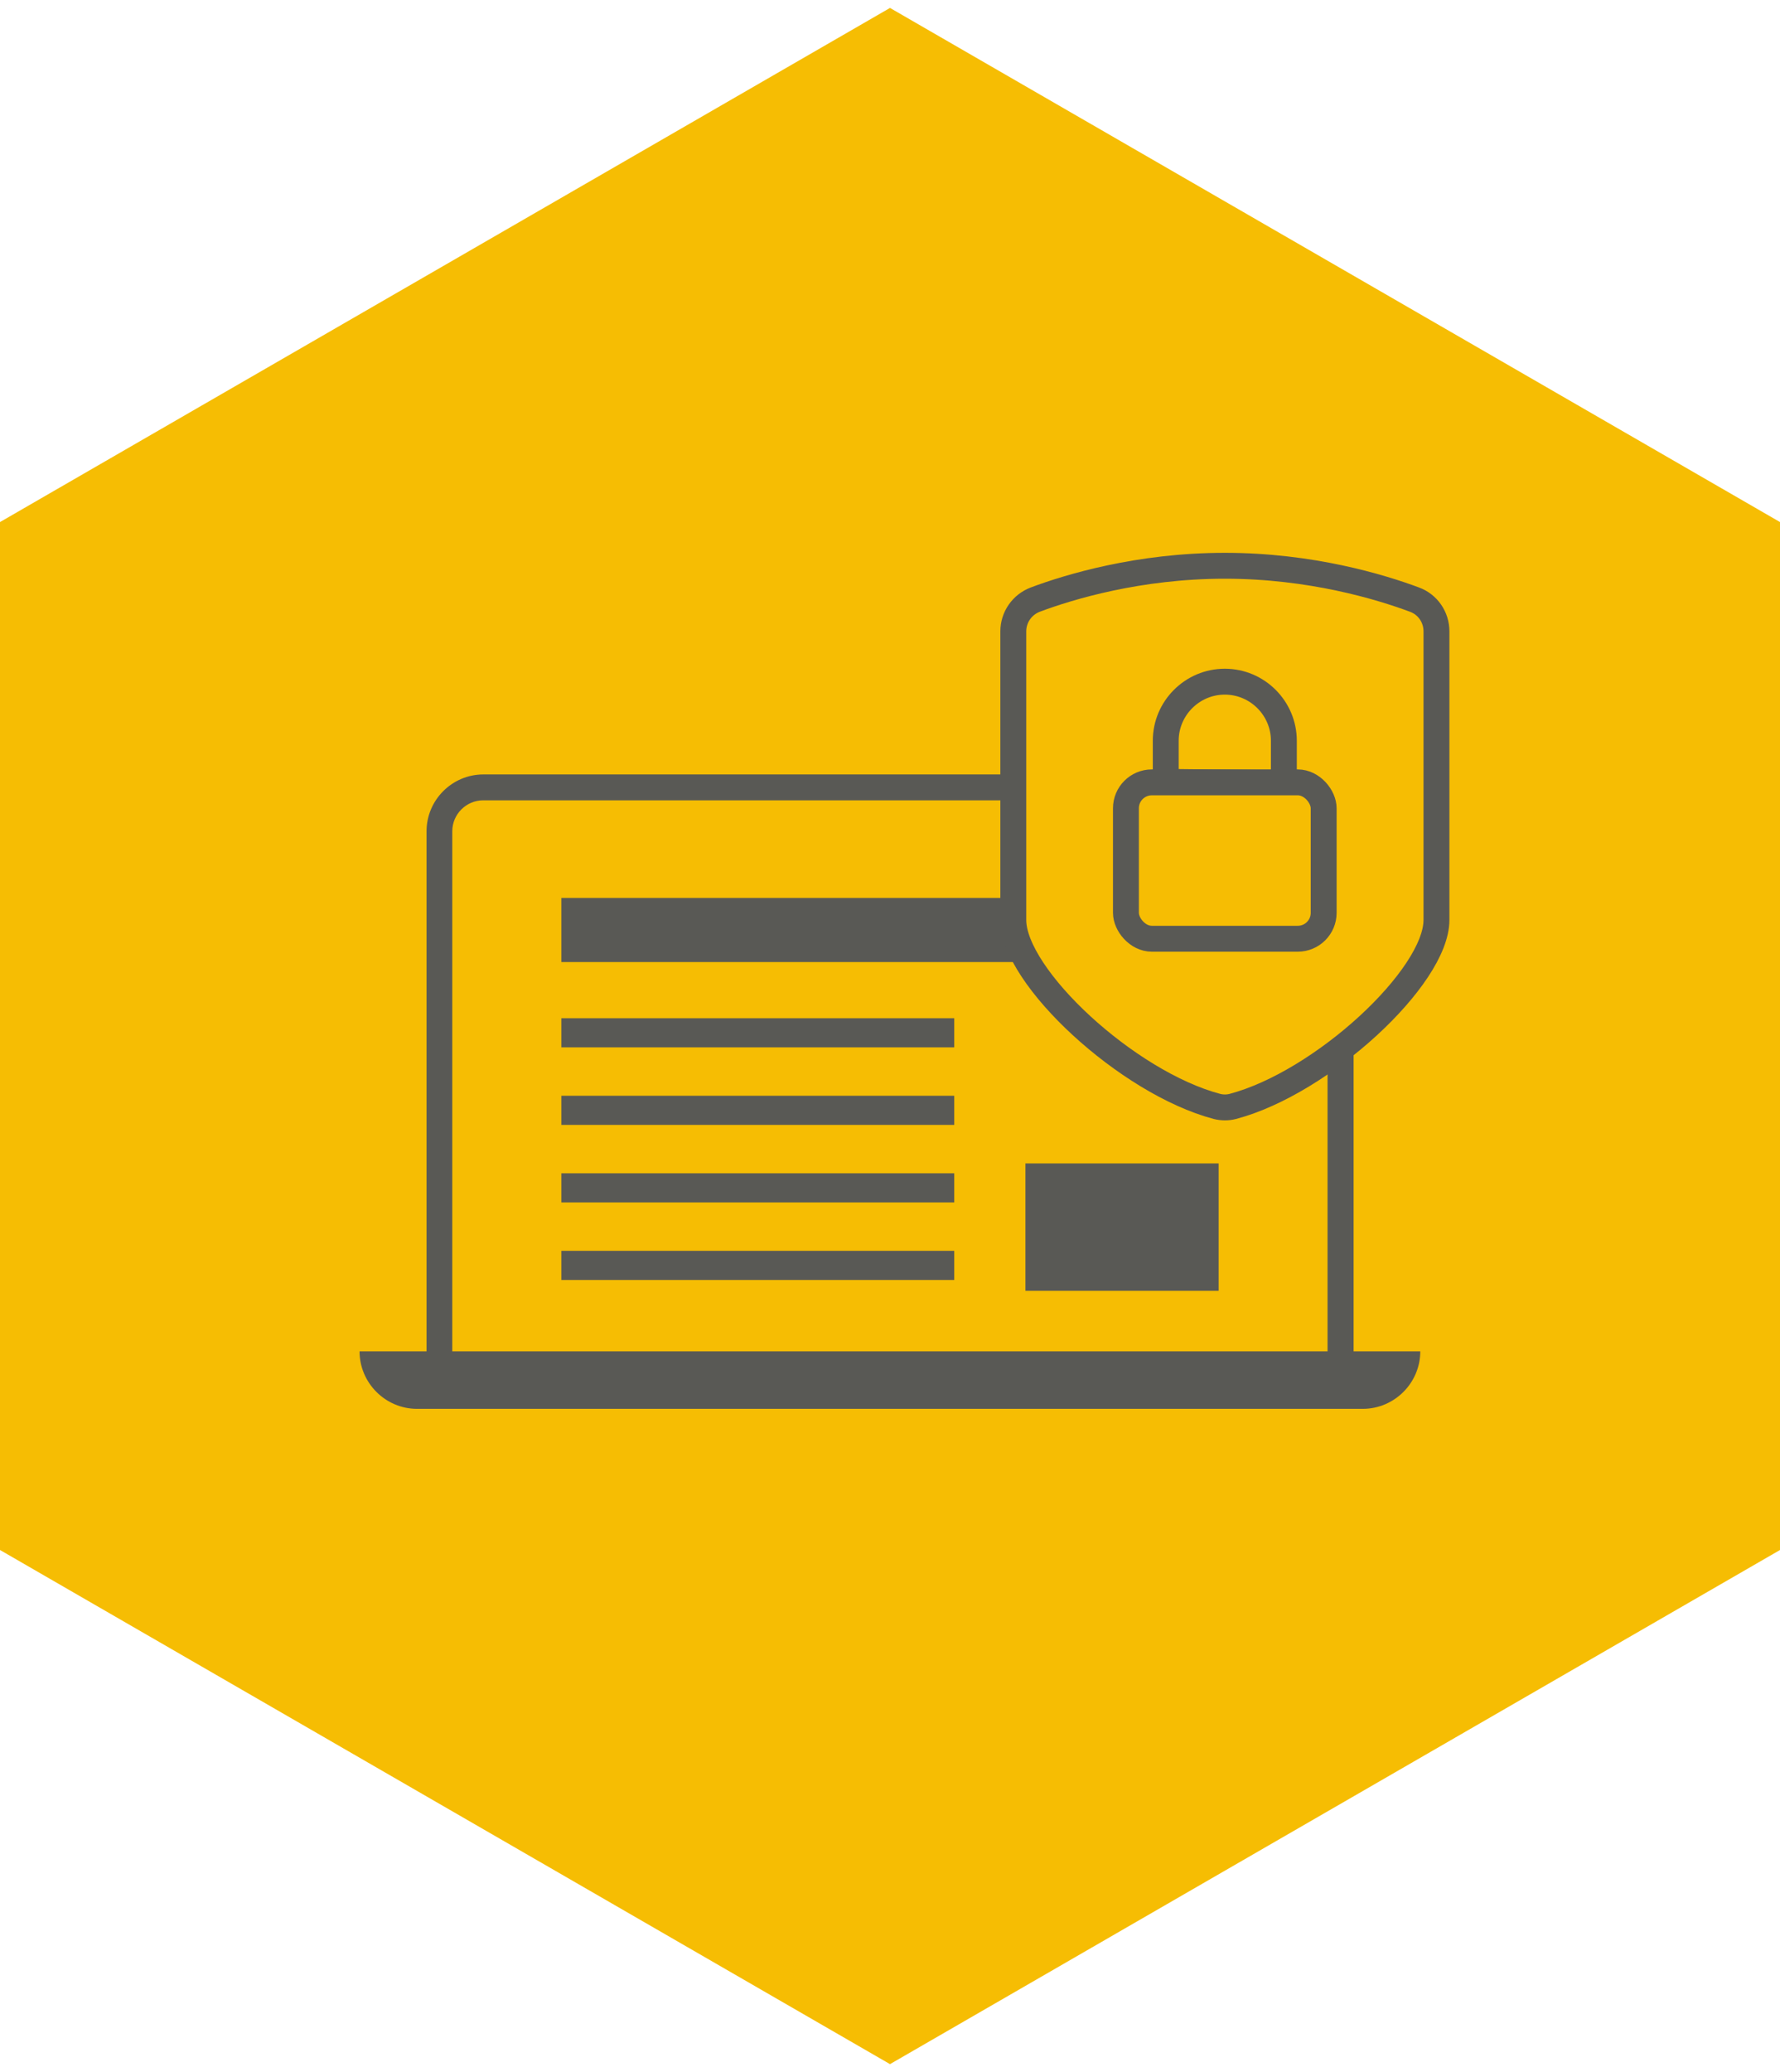
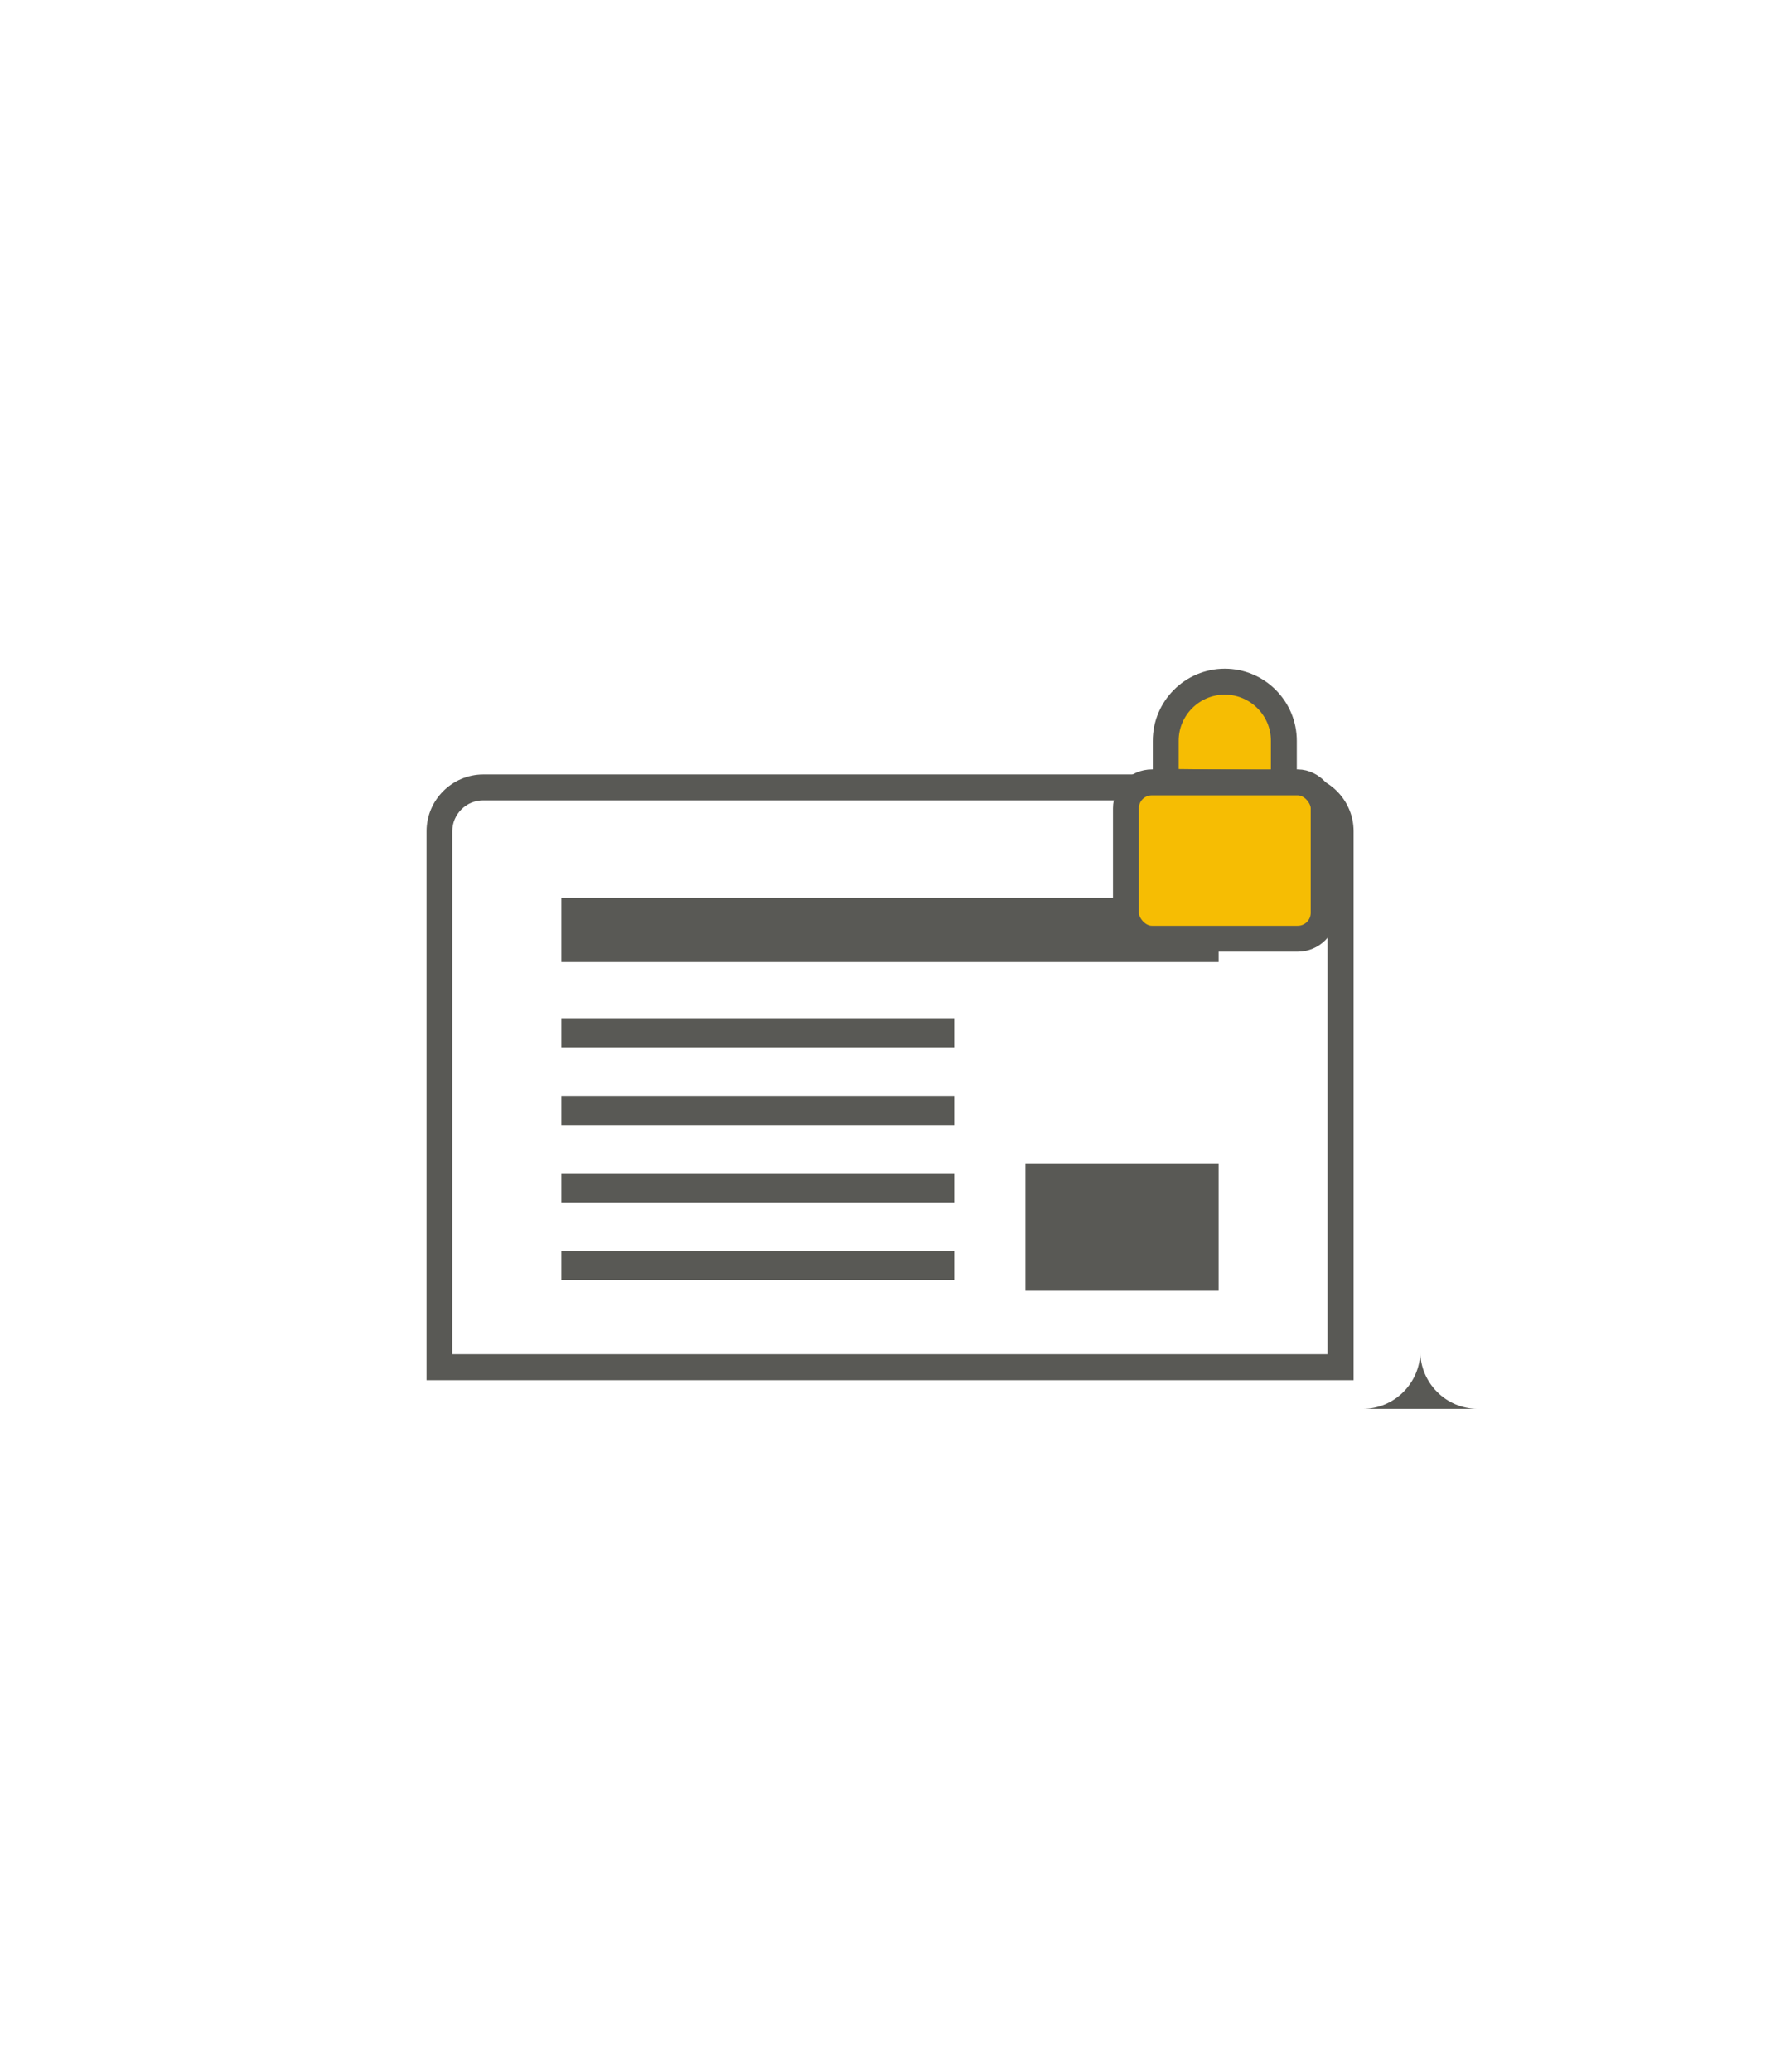
<svg xmlns="http://www.w3.org/2000/svg" id="_レイヤー_1" data-name="レイヤー 1" viewBox="0 0 110 128">
  <defs>
    <style>
      .cls-1 {
        stroke: #595955;
        stroke-miterlimit: 10;
        stroke-width: 1.6px;
      }

      .cls-1, .cls-2 {
        fill: #f6bd03;
      }

      .cls-3 {
        fill: #595955;
      }

      .cls-3, .cls-2 {
        stroke-width: 0px;
      }
    </style>
  </defs>
-   <polygon class="cls-2" points="0 32.25 0 95.75 55 127.51 110 95.75 110 32.25 55 .49 0 32.25" />
  <g>
    <path class="cls-3" d="m80.13,49.44c1.05,0,1.91.86,1.91,1.91v32.31H27.95s0-32.31,0-32.31c0-1.05.86-1.91,1.91-1.91h50.26m0-1.6H29.87c-1.93,0-3.51,1.58-3.51,3.51v33.91h57.29v-33.91c0-1.93-1.58-3.51-3.51-3.51h0Z" />
-     <path class="cls-3" d="m25.77,87.03h58.45c1.95,0,3.55-1.6,3.55-3.55H22.22c0,1.95,1.6,3.55,3.55,3.55Z" />
+     <path class="cls-3" d="m25.77,87.03h58.45c1.95,0,3.55-1.6,3.55-3.55c0,1.95,1.6,3.55,3.55,3.55Z" />
    <g>
      <g>
        <rect class="cls-3" x="34.69" y="55.47" width="40.62" height="3.96" />
        <rect class="cls-3" x="34.69" y="62.9" width="24.28" height="1.8" />
        <rect class="cls-3" x="34.69" y="67.69" width="24.28" height="1.8" />
        <rect class="cls-3" x="34.69" y="72.48" width="24.28" height="1.8" />
        <rect class="cls-3" x="34.69" y="77.27" width="24.28" height="1.8" />
      </g>
      <rect class="cls-3" x="63.37" y="71.87" width="11.94" height="7.87" />
    </g>
    <g>
-       <path class="cls-1" d="m75.69,34.95c-5.32,0-9.63,1.31-11.71,2.09-.82.31-1.36,1.09-1.36,1.96v17.83c0,3.52,7.06,10.06,12.59,11.52.32.08.66.08.97,0,5.53-1.46,12.59-7.99,12.59-11.52v-17.83c0-.88-.54-1.66-1.36-1.96-2.09-.78-6.4-2.09-11.71-2.09Z" />
      <g>
        <path class="cls-1" d="m72.04,48.3v-2.54c0-2.01,1.64-3.65,3.65-3.65h0c2.01,0,3.65,1.64,3.65,3.65v2.62l-7.31-.08Z" />
        <rect class="cls-1" x="69.58" y="48.33" width="12.22" height="9.66" rx="1.6" ry="1.6" />
      </g>
    </g>
  </g>
</svg>